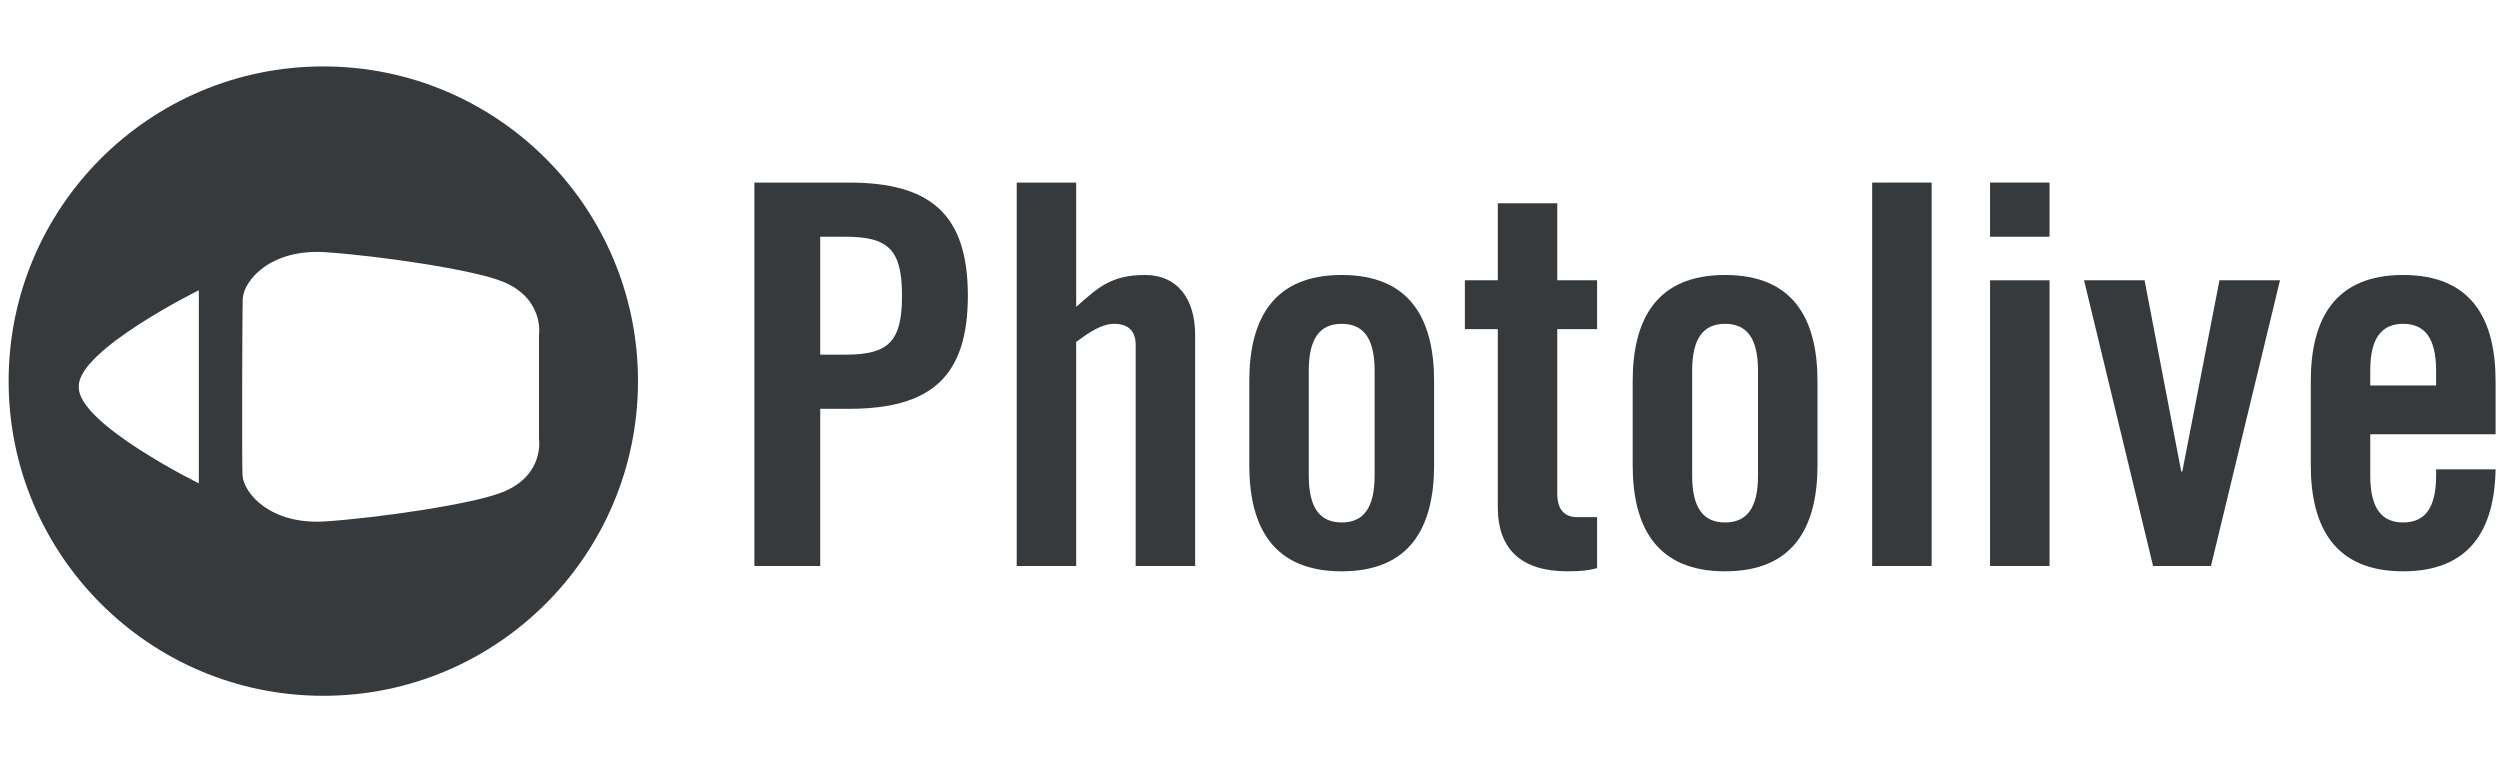
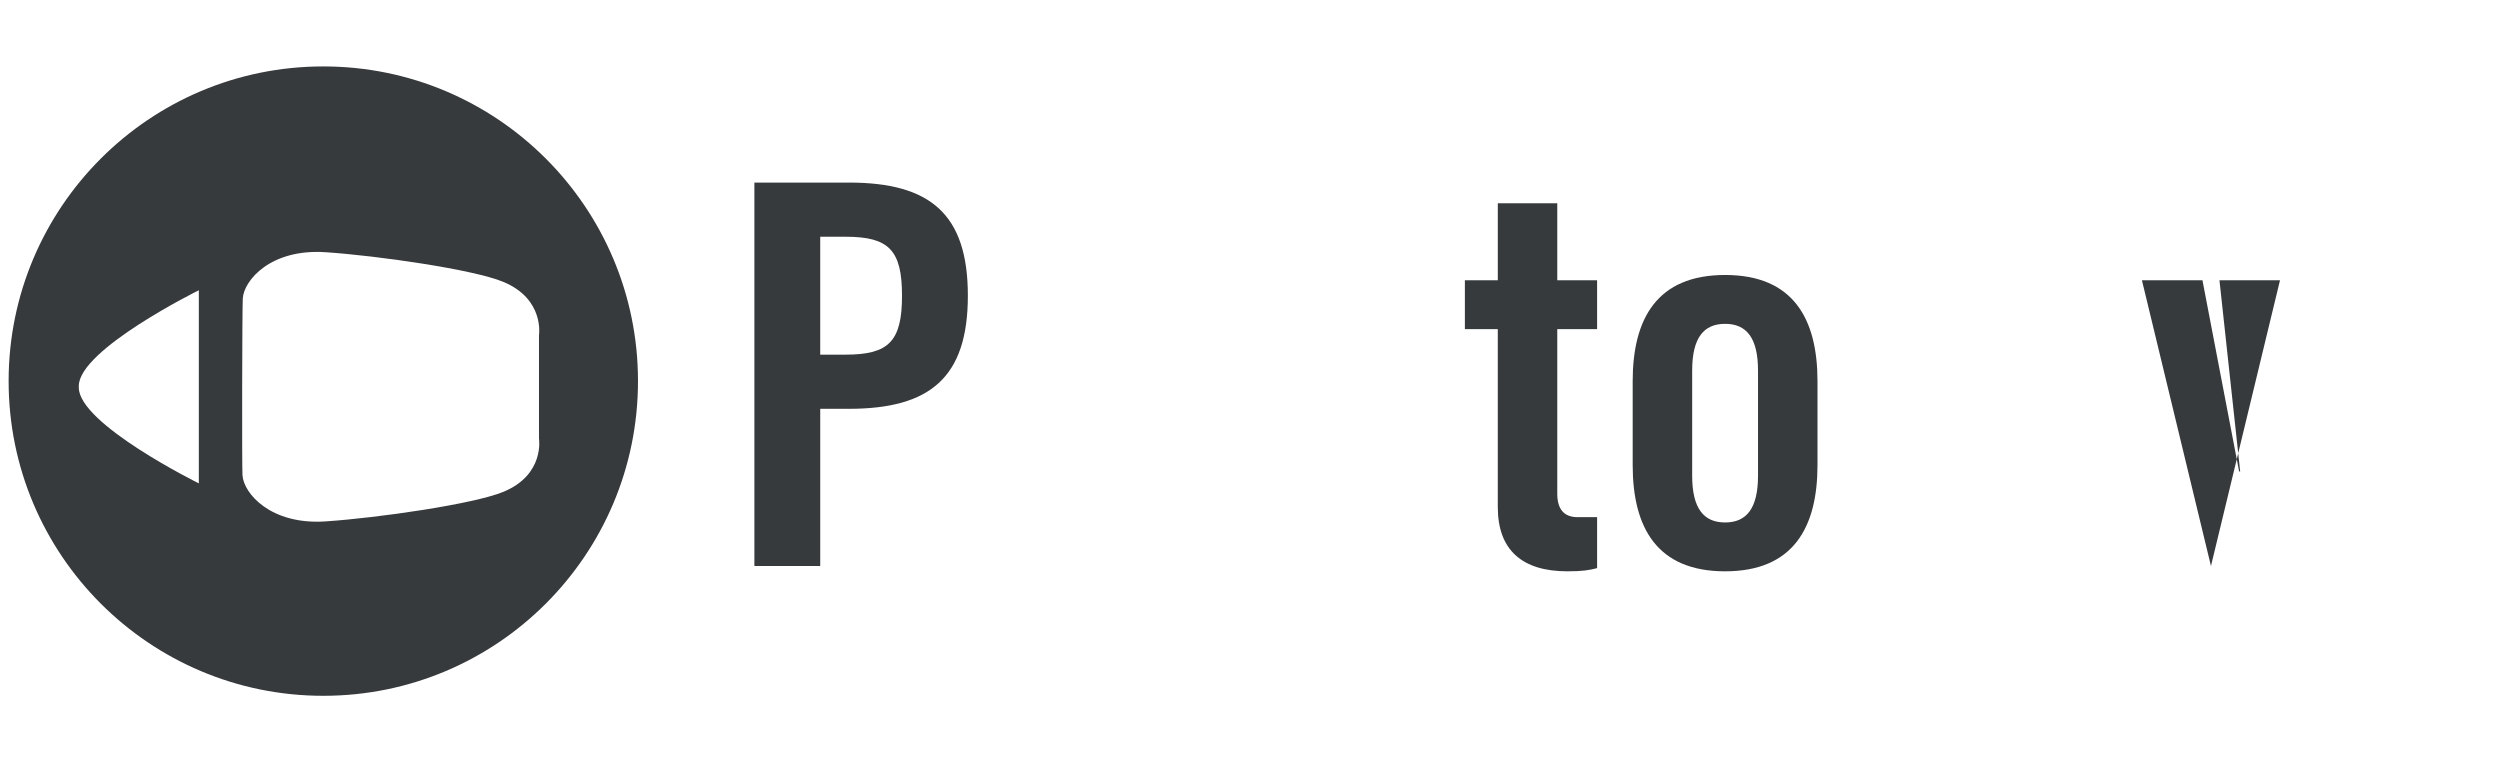
<svg xmlns="http://www.w3.org/2000/svg" version="1.1" id="レイヤー_1" x="0px" y="0px" width="290px" height="88px" viewBox="0 0 290 88" enable-background="new 0 0 290 88" xml:space="preserve">
  <g>
    <path fill="#373A3C" d="M87.508,65.656V21.178h10.965c9.426,0,13.799,3.635,13.799,13.122c0,9.487-4.374,13.122-13.799,13.122   h-3.327v18.234H87.508z M95.146,41.138h2.958c4.989,0,6.53-1.54,6.53-6.838c0-5.298-1.541-6.837-6.53-6.837h-2.958V41.138z" />
-     <path fill="#373A3C" d="M117.938,65.656V21.178h6.9v14.416c2.525-2.218,4.004-3.696,8.008-3.696c3.635,0,5.791,2.649,5.791,6.961   v26.798h-6.9V39.967c0-1.663-0.985-2.402-2.464-2.402c-1.478,0-2.833,0.924-4.435,2.094v25.997H117.938z" />
-     <path fill="#373A3C" d="M144.917,44.218c0-7.269,2.833-12.32,10.719-12.32s10.719,5.051,10.719,12.32v9.734   c0,7.269-2.834,12.321-10.719,12.321s-10.719-5.052-10.719-12.321V44.218z M159.456,42.986c0-3.819-1.355-5.421-3.819-5.421   c-2.464,0-3.819,1.602-3.819,5.421v12.198c0,3.819,1.355,5.421,3.819,5.421c2.464,0,3.819-1.602,3.819-5.421V42.986z" />
    <path fill="#373A3C" d="M169.926,38.181v-5.667h3.819v-8.933h6.899v8.933h4.62v5.667h-4.62v19.097c0,1.725,0.739,2.711,2.341,2.711   h2.279v5.913c-0.924,0.247-1.725,0.37-3.45,0.37c-5.174,0-8.07-2.403-8.07-7.454V38.181H169.926z" />
    <path fill="#373A3C" d="M189.391,44.218c0-7.269,2.834-12.32,10.719-12.32c7.885,0,10.719,5.051,10.719,12.32v9.734   c0,7.269-2.834,12.321-10.719,12.321c-7.885,0-10.719-5.052-10.719-12.321V44.218z M203.93,42.986c0-3.819-1.355-5.421-3.819-5.421   c-2.465,0-3.819,1.602-3.819,5.421v12.198c0,3.819,1.354,5.421,3.819,5.421c2.464,0,3.819-1.602,3.819-5.421V42.986z" />
-     <path fill="#373A3C" d="M217.171,65.656V21.178h6.9v44.478H217.171z" />
-     <path fill="#373A3C" d="M230.846,27.462v-6.284h6.9v6.284H230.846z M230.846,65.656V32.514h6.9v33.143H230.846z" />
-     <path fill="#373A3C" d="M257.457,32.514h7.022l-8.007,33.143h-6.715l-8.008-33.143h7.022l4.251,22.177h0.124L257.457,32.514z" />
-     <path fill="#373A3C" d="M289.488,50.378H274.95v4.806c0,3.819,1.355,5.421,3.819,5.421c2.464,0,3.82-1.602,3.82-5.421v-0.74h6.9   c-0.123,7.023-3.019,11.829-10.72,11.829c-7.884,0-10.718-5.052-10.718-12.321v-9.734c0-7.269,2.833-12.32,10.718-12.32   c7.886,0,10.72,5.051,10.72,12.32V50.378z M282.588,44.711v-1.725c0-3.819-1.355-5.421-3.82-5.421   c-2.463,0-3.819,1.602-3.819,5.421v1.725H282.588z" />
+     <path fill="#373A3C" d="M257.457,32.514h7.022l-8.007,33.143l-8.008-33.143h7.022l4.251,22.177h0.124L257.457,32.514z" />
  </g>
  <path fill="#373A3C" d="M37.503,7.705C17.345,7.705,1,24.05,1,44.209c0,20.159,16.345,36.504,36.503,36.504  c20.16,0,36.504-16.346,36.504-36.504C74.007,24.05,57.663,7.705,37.503,7.705z M23.064,56.07c0,0-13.923-6.876-13.923-11.112  v-0.182c0-4.231,13.923-11.106,13.923-11.106s0,4.746,0,11.106C23.064,50.677,23.064,56.07,23.064,56.07z M58.42,57.041  c-3.451,1.436-14.58,3.032-20.645,3.44c-6.405,0.433-9.529-3.281-9.647-5.362c-0.072-1.277-0.036-19.221,0.035-20.499  c0.124-2.08,3.208-5.796,9.613-5.363c6.065,0.408,17.161,2.004,20.607,3.44c4.808,1.993,4.139,6.186,4.139,6.186v5.955v0.581v5.438  C62.521,50.856,63.224,55.042,58.42,57.041z" />
</svg>